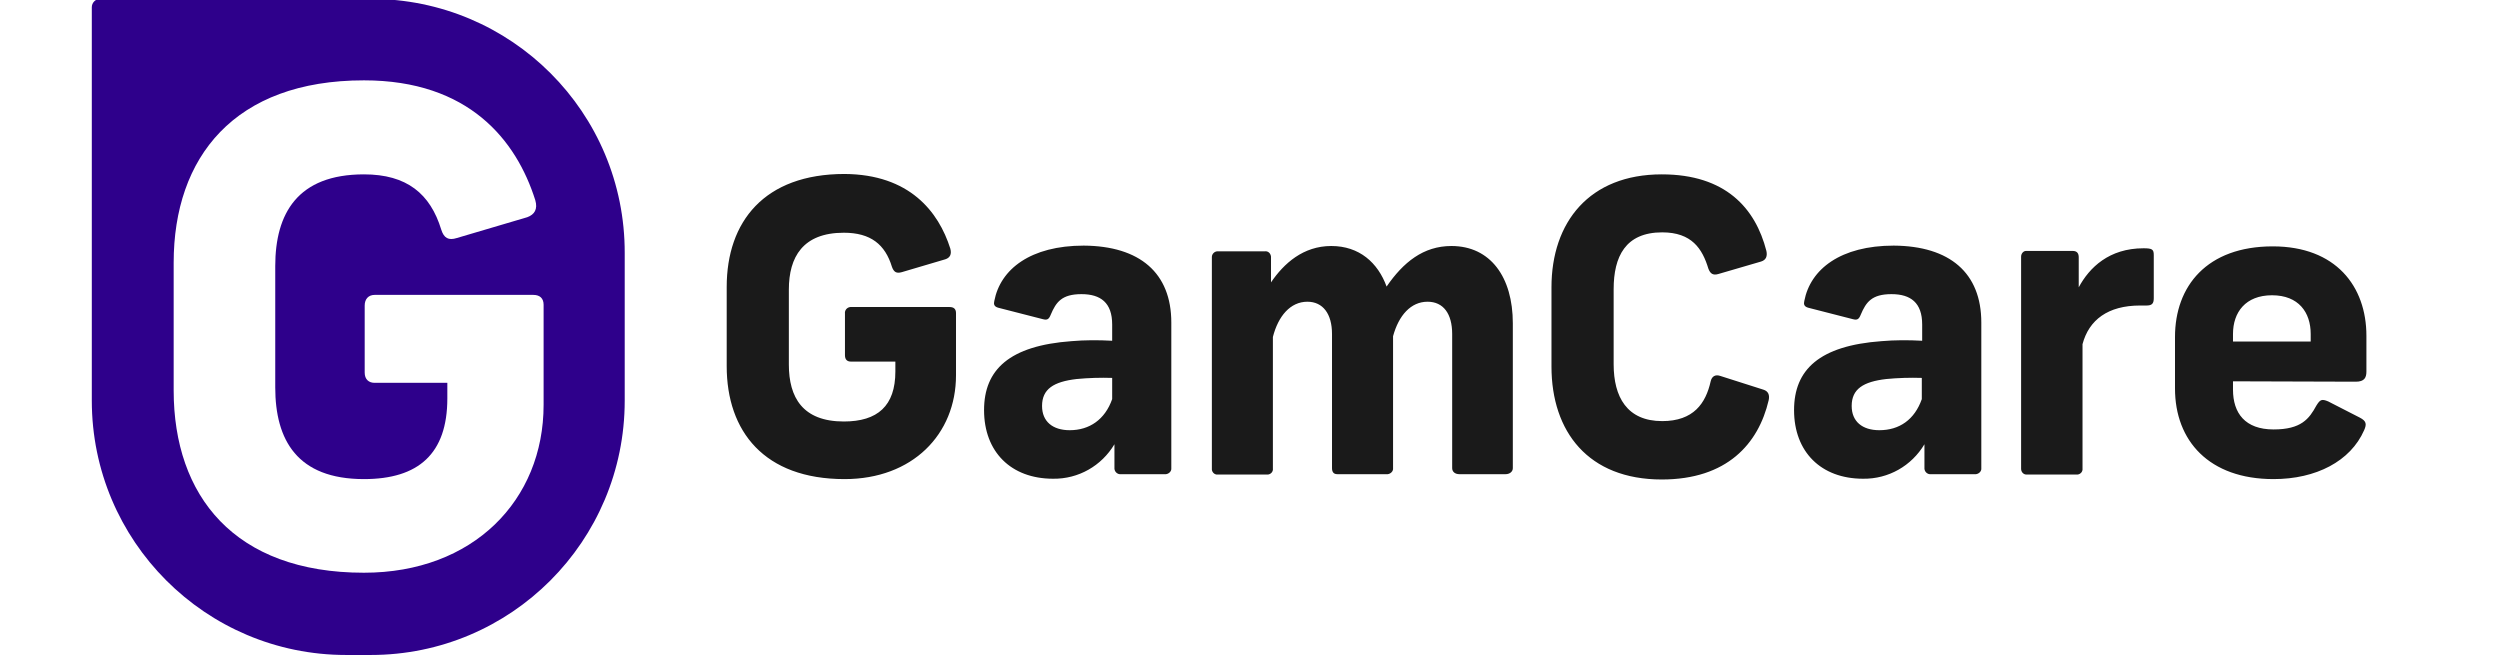
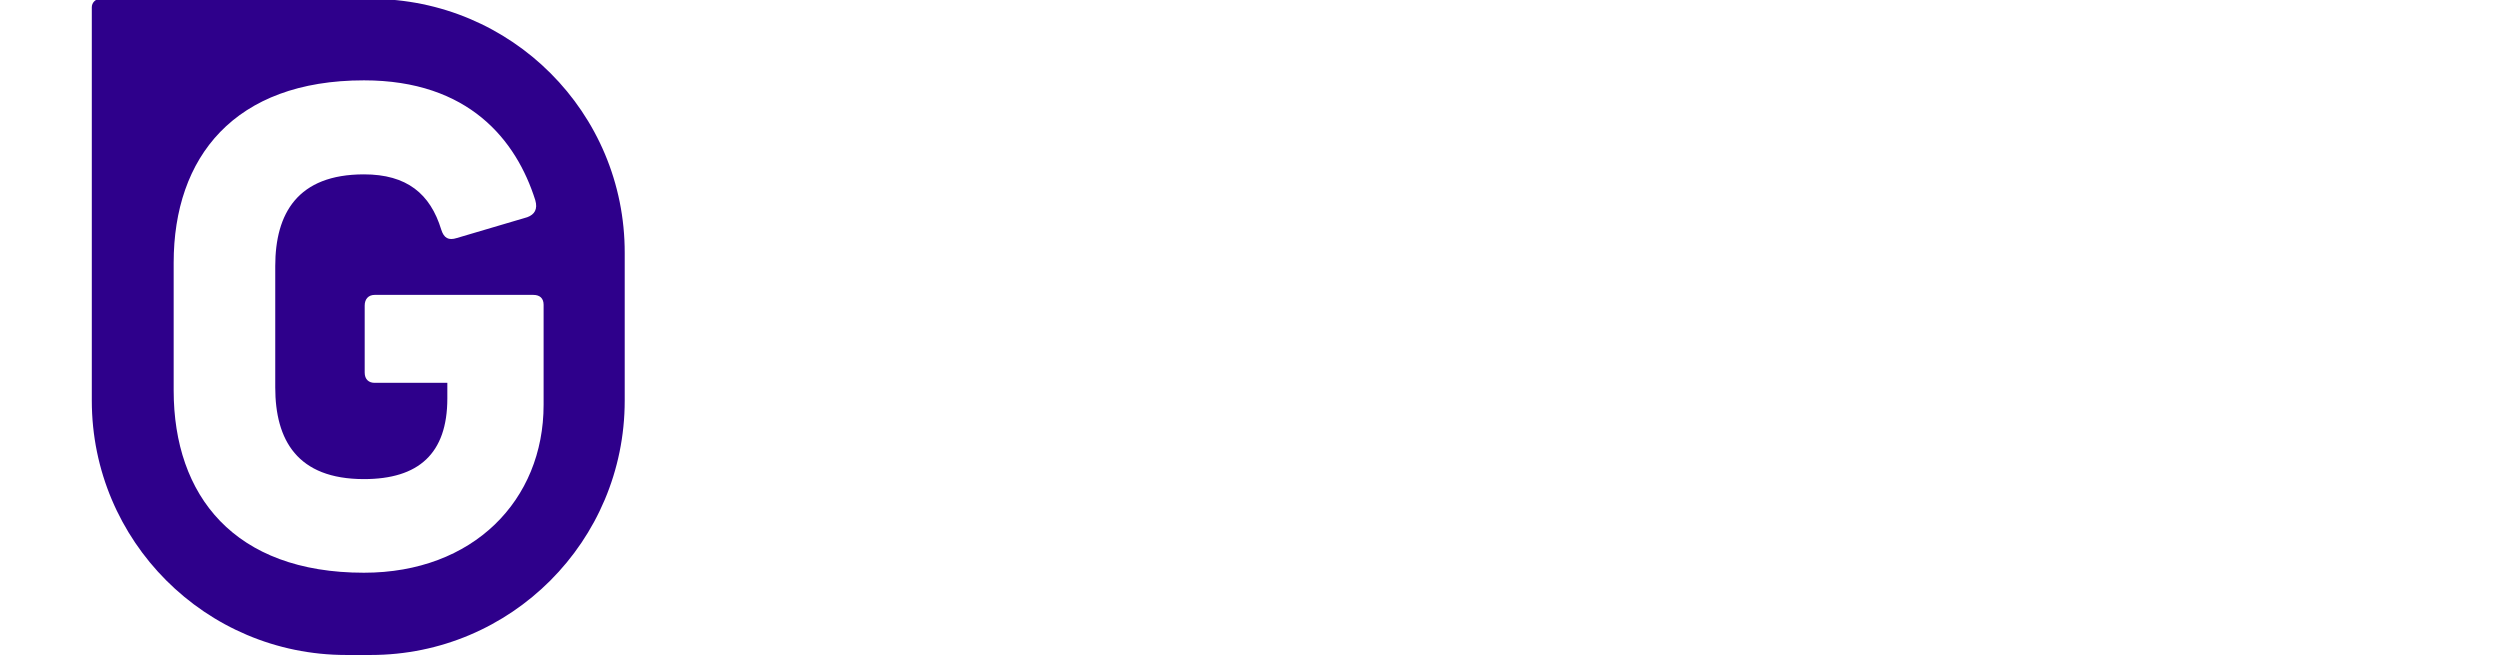
<svg xmlns="http://www.w3.org/2000/svg" width="122" height="32" viewBox="0 0 122 32" fill="none">
  <g clip-path="url(#clip0_10_7810)">
-     <path d="M46.376 12.134C46.45 12.412 46.357 12.578 46.136 12.652L44.008 13.281C43.749 13.355 43.62 13.281 43.527 13.022C43.194 11.931 42.492 11.357 41.178 11.357C39.181 11.357 38.496 12.541 38.496 14.132V17.794C38.496 19.385 39.162 20.569 41.178 20.569C42.825 20.569 43.694 19.811 43.694 18.127V17.646H41.53C41.345 17.646 41.234 17.554 41.234 17.332V15.297C41.215 15.149 41.326 15.001 41.493 14.983C41.511 14.983 41.53 14.983 41.53 14.983H46.339C46.542 14.983 46.653 15.075 46.653 15.279V18.312C46.653 21.198 44.526 23.38 41.215 23.38C37.294 23.38 35.463 21.05 35.463 17.868V14.002C35.463 10.821 37.294 8.49 41.215 8.49C44.378 8.509 45.803 10.322 46.376 12.134ZM57.16 15.741V22.844C57.178 22.992 57.049 23.121 56.901 23.14C56.882 23.14 56.882 23.14 56.864 23.14H54.7C54.552 23.158 54.404 23.047 54.385 22.881C54.385 22.863 54.385 22.844 54.385 22.844V21.679C53.756 22.733 52.628 23.38 51.389 23.362C49.336 23.362 48.022 22.049 48.022 20.014C48.022 18.035 49.261 16.869 52.295 16.648C52.942 16.592 53.608 16.592 54.274 16.629V15.834C54.274 14.779 53.719 14.354 52.776 14.354C51.814 14.354 51.537 14.742 51.278 15.353C51.185 15.593 51.093 15.63 50.889 15.575L48.725 15.02C48.503 14.964 48.485 14.835 48.522 14.687C48.818 13.133 50.297 11.986 52.887 11.986C55.624 12.005 57.16 13.318 57.16 15.741ZM54.274 19.477V18.442C53.701 18.423 53.109 18.442 52.535 18.497C51.426 18.627 50.852 18.978 50.852 19.811C50.852 20.569 51.37 20.994 52.203 20.994C53.164 20.994 53.923 20.476 54.274 19.477ZM64.966 12.005C66.334 12.005 67.241 12.819 67.666 13.984C68.48 12.8 69.46 12.005 70.829 12.005C72.734 12.005 73.826 13.521 73.826 15.778V22.844C73.826 23.029 73.659 23.14 73.474 23.14H71.218C71.014 23.14 70.866 23.029 70.866 22.844V16.296C70.866 15.316 70.441 14.724 69.664 14.724C68.85 14.724 68.258 15.39 67.981 16.407V22.844C67.999 22.992 67.87 23.121 67.722 23.14H67.703H65.261C65.076 23.14 65.002 23.029 65.002 22.844V16.296C65.002 15.316 64.559 14.724 63.8 14.724C62.968 14.724 62.376 15.427 62.117 16.444V22.863C62.136 23.011 62.025 23.14 61.877 23.158C61.858 23.158 61.84 23.158 61.821 23.158H59.435C59.287 23.177 59.157 23.066 59.139 22.918C59.139 22.899 59.139 22.881 59.139 22.863V12.541C59.139 12.393 59.268 12.264 59.416 12.264H59.435H61.728C61.877 12.245 62.006 12.356 62.025 12.523V12.541V13.78C62.653 12.856 63.597 12.005 64.966 12.005ZM86.2 12.245C86.256 12.504 86.182 12.689 85.941 12.763L83.851 13.373C83.592 13.447 83.463 13.355 83.37 13.114C83.074 12.134 82.556 11.339 81.114 11.339C79.319 11.339 78.746 12.523 78.746 14.113V17.776C78.746 19.366 79.393 20.55 81.114 20.55C82.649 20.55 83.241 19.681 83.481 18.608C83.537 18.368 83.703 18.257 83.962 18.349L86.052 19.015C86.293 19.089 86.367 19.274 86.311 19.533C85.812 21.66 84.276 23.399 81.095 23.399C77.507 23.399 75.712 21.068 75.712 17.887V14.021C75.712 10.839 77.562 8.509 81.095 8.509C84.203 8.509 85.664 10.155 86.2 12.245ZM96.688 15.741V22.844C96.707 22.992 96.577 23.121 96.429 23.14C96.411 23.14 96.411 23.14 96.392 23.14H94.228C94.08 23.158 93.932 23.047 93.913 22.881C93.913 22.863 93.913 22.844 93.913 22.844V21.679C93.285 22.733 92.156 23.38 90.917 23.362C88.864 23.362 87.55 22.049 87.55 20.014C87.55 18.035 88.79 16.869 91.823 16.648C92.471 16.592 93.137 16.592 93.802 16.629V15.834C93.802 14.779 93.248 14.354 92.304 14.354C91.342 14.354 91.065 14.742 90.806 15.353C90.713 15.593 90.621 15.63 90.418 15.575L88.253 15.02C88.031 14.964 88.013 14.835 88.05 14.687C88.346 13.133 89.826 11.986 92.415 11.986C95.153 12.005 96.688 13.318 96.688 15.741ZM93.784 19.477V18.442C93.211 18.423 92.619 18.442 92.045 18.497C90.935 18.627 90.362 18.978 90.362 19.811C90.362 20.569 90.88 20.994 91.712 20.994C92.693 20.994 93.433 20.476 93.784 19.477ZM105.104 12.449V14.557C105.104 14.816 105.012 14.909 104.753 14.909H104.438C102.866 14.909 101.941 15.612 101.627 16.795V22.863C101.645 23.011 101.534 23.14 101.386 23.158H101.368H98.889C98.741 23.158 98.63 23.029 98.63 22.881C98.63 22.881 98.63 22.881 98.63 22.863V12.523C98.63 12.375 98.741 12.245 98.871 12.245C98.889 12.245 98.908 12.245 98.908 12.245H101.146C101.386 12.245 101.442 12.393 101.442 12.56V14.021C101.96 13.059 102.922 12.116 104.605 12.116C105.03 12.116 105.104 12.171 105.104 12.449ZM108.97 18.608V19.015C108.97 20.162 109.562 20.957 110.949 20.957C112.3 20.957 112.688 20.439 113.039 19.792C113.224 19.496 113.298 19.459 113.613 19.588L115.167 20.384C115.481 20.55 115.5 20.698 115.37 20.994C114.704 22.511 113.021 23.38 110.949 23.38C107.805 23.38 106.14 21.512 106.14 18.96V16.444C106.14 13.965 107.694 12.023 110.912 12.023C113.983 12.023 115.481 13.965 115.481 16.389V18.127C115.481 18.423 115.389 18.627 114.963 18.627L108.97 18.608ZM108.97 16.296V16.666H112.762V16.296C112.762 15.242 112.17 14.409 110.875 14.409C109.581 14.409 108.97 15.242 108.97 16.296Z" fill="#1A1A1A" />
    <path d="M18.093 -0.055H4.887C4.665 -0.055 4.48 0.129 4.48 0.351V19.552C4.48 26.395 10.029 31.963 16.891 31.963H18.093C24.937 31.963 30.486 26.414 30.486 19.552V12.356C30.505 5.494 24.956 -0.055 18.093 -0.055ZM26.528 19.755C26.528 24.416 23.088 27.949 17.761 27.949C11.434 27.949 8.475 24.194 8.475 19.052V12.819C8.475 7.676 11.434 3.921 17.761 3.921C22.884 3.921 25.196 6.844 26.121 9.766C26.251 10.21 26.084 10.469 25.733 10.599L22.292 11.616C21.885 11.746 21.663 11.616 21.534 11.209C20.997 9.452 19.851 8.509 17.761 8.509C14.524 8.509 13.432 10.414 13.432 12.985V18.904C13.432 21.475 14.505 23.38 17.761 23.38C20.424 23.38 21.83 22.141 21.83 19.441V18.682H18.279C18.001 18.682 17.797 18.516 17.797 18.183V14.909C17.797 14.594 17.983 14.391 18.279 14.391H26.029C26.343 14.391 26.528 14.557 26.528 14.872V19.755Z" fill="#2E008B" />
  </g>
  <defs>
    <clipPath id="clip0_10_7810">
      <rect width="120.601" height="32" fill="white" transform="translate(0.614)" />
    </clipPath>
  </defs>
</svg>